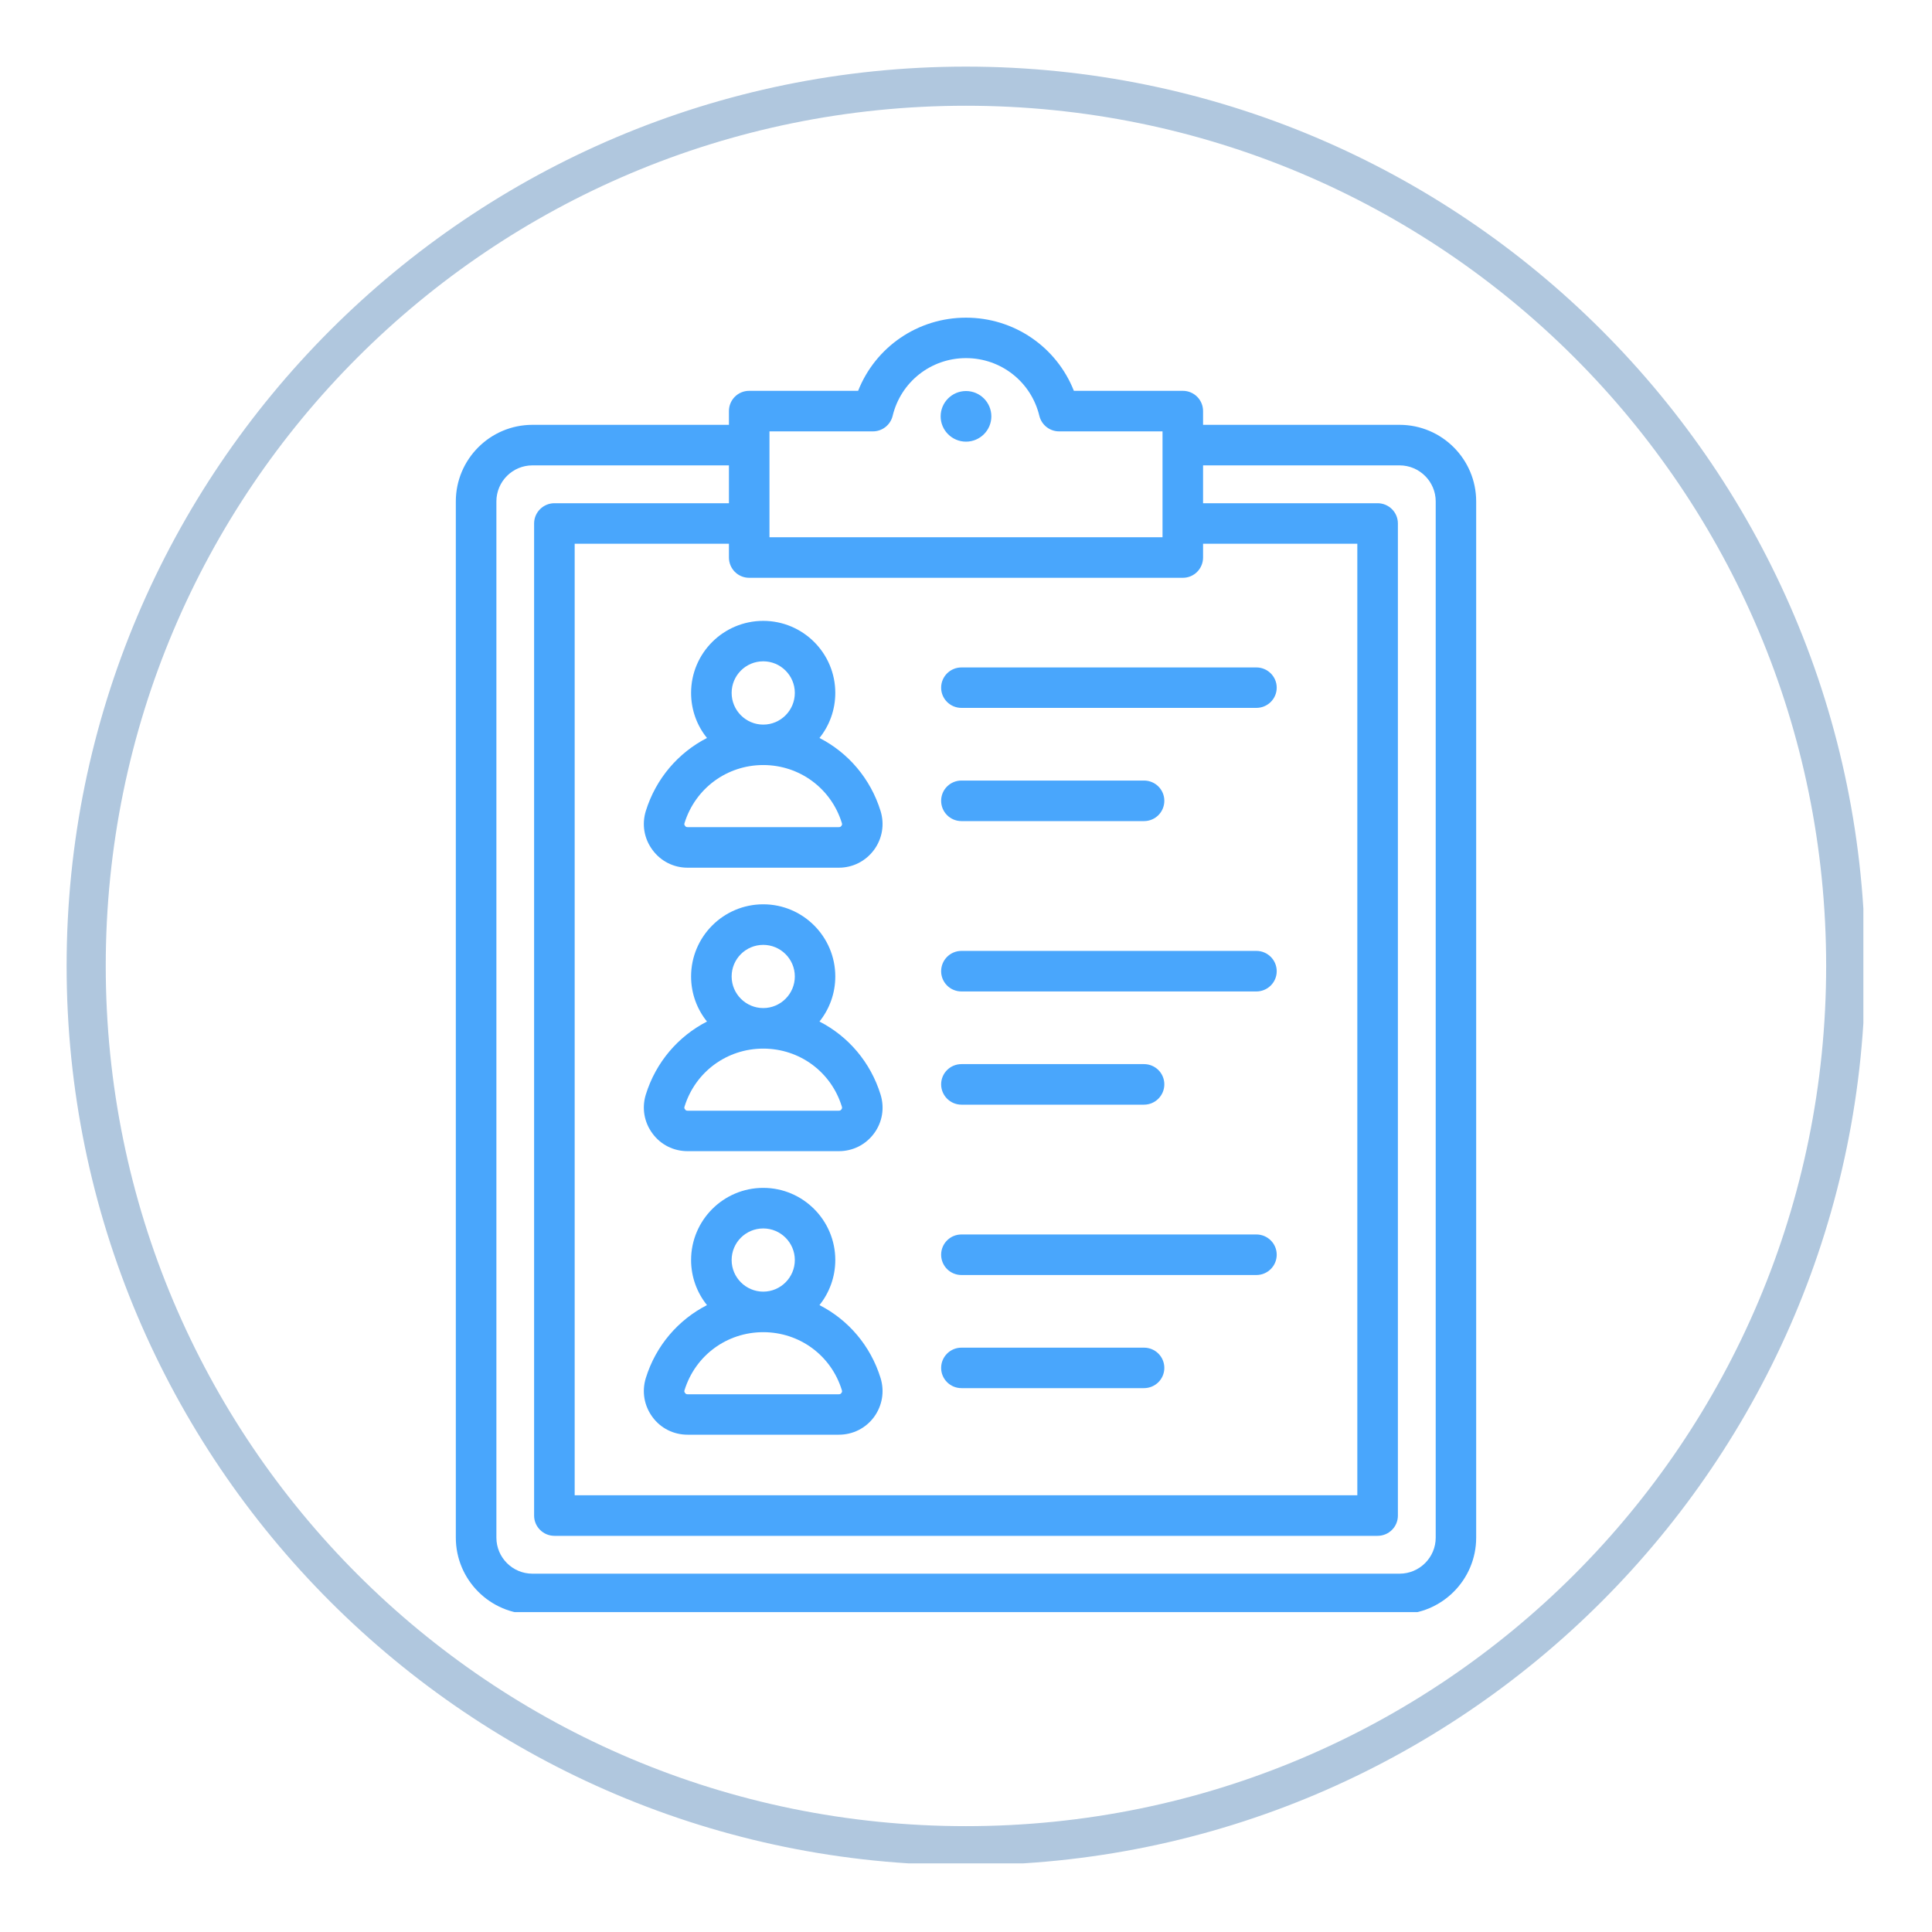
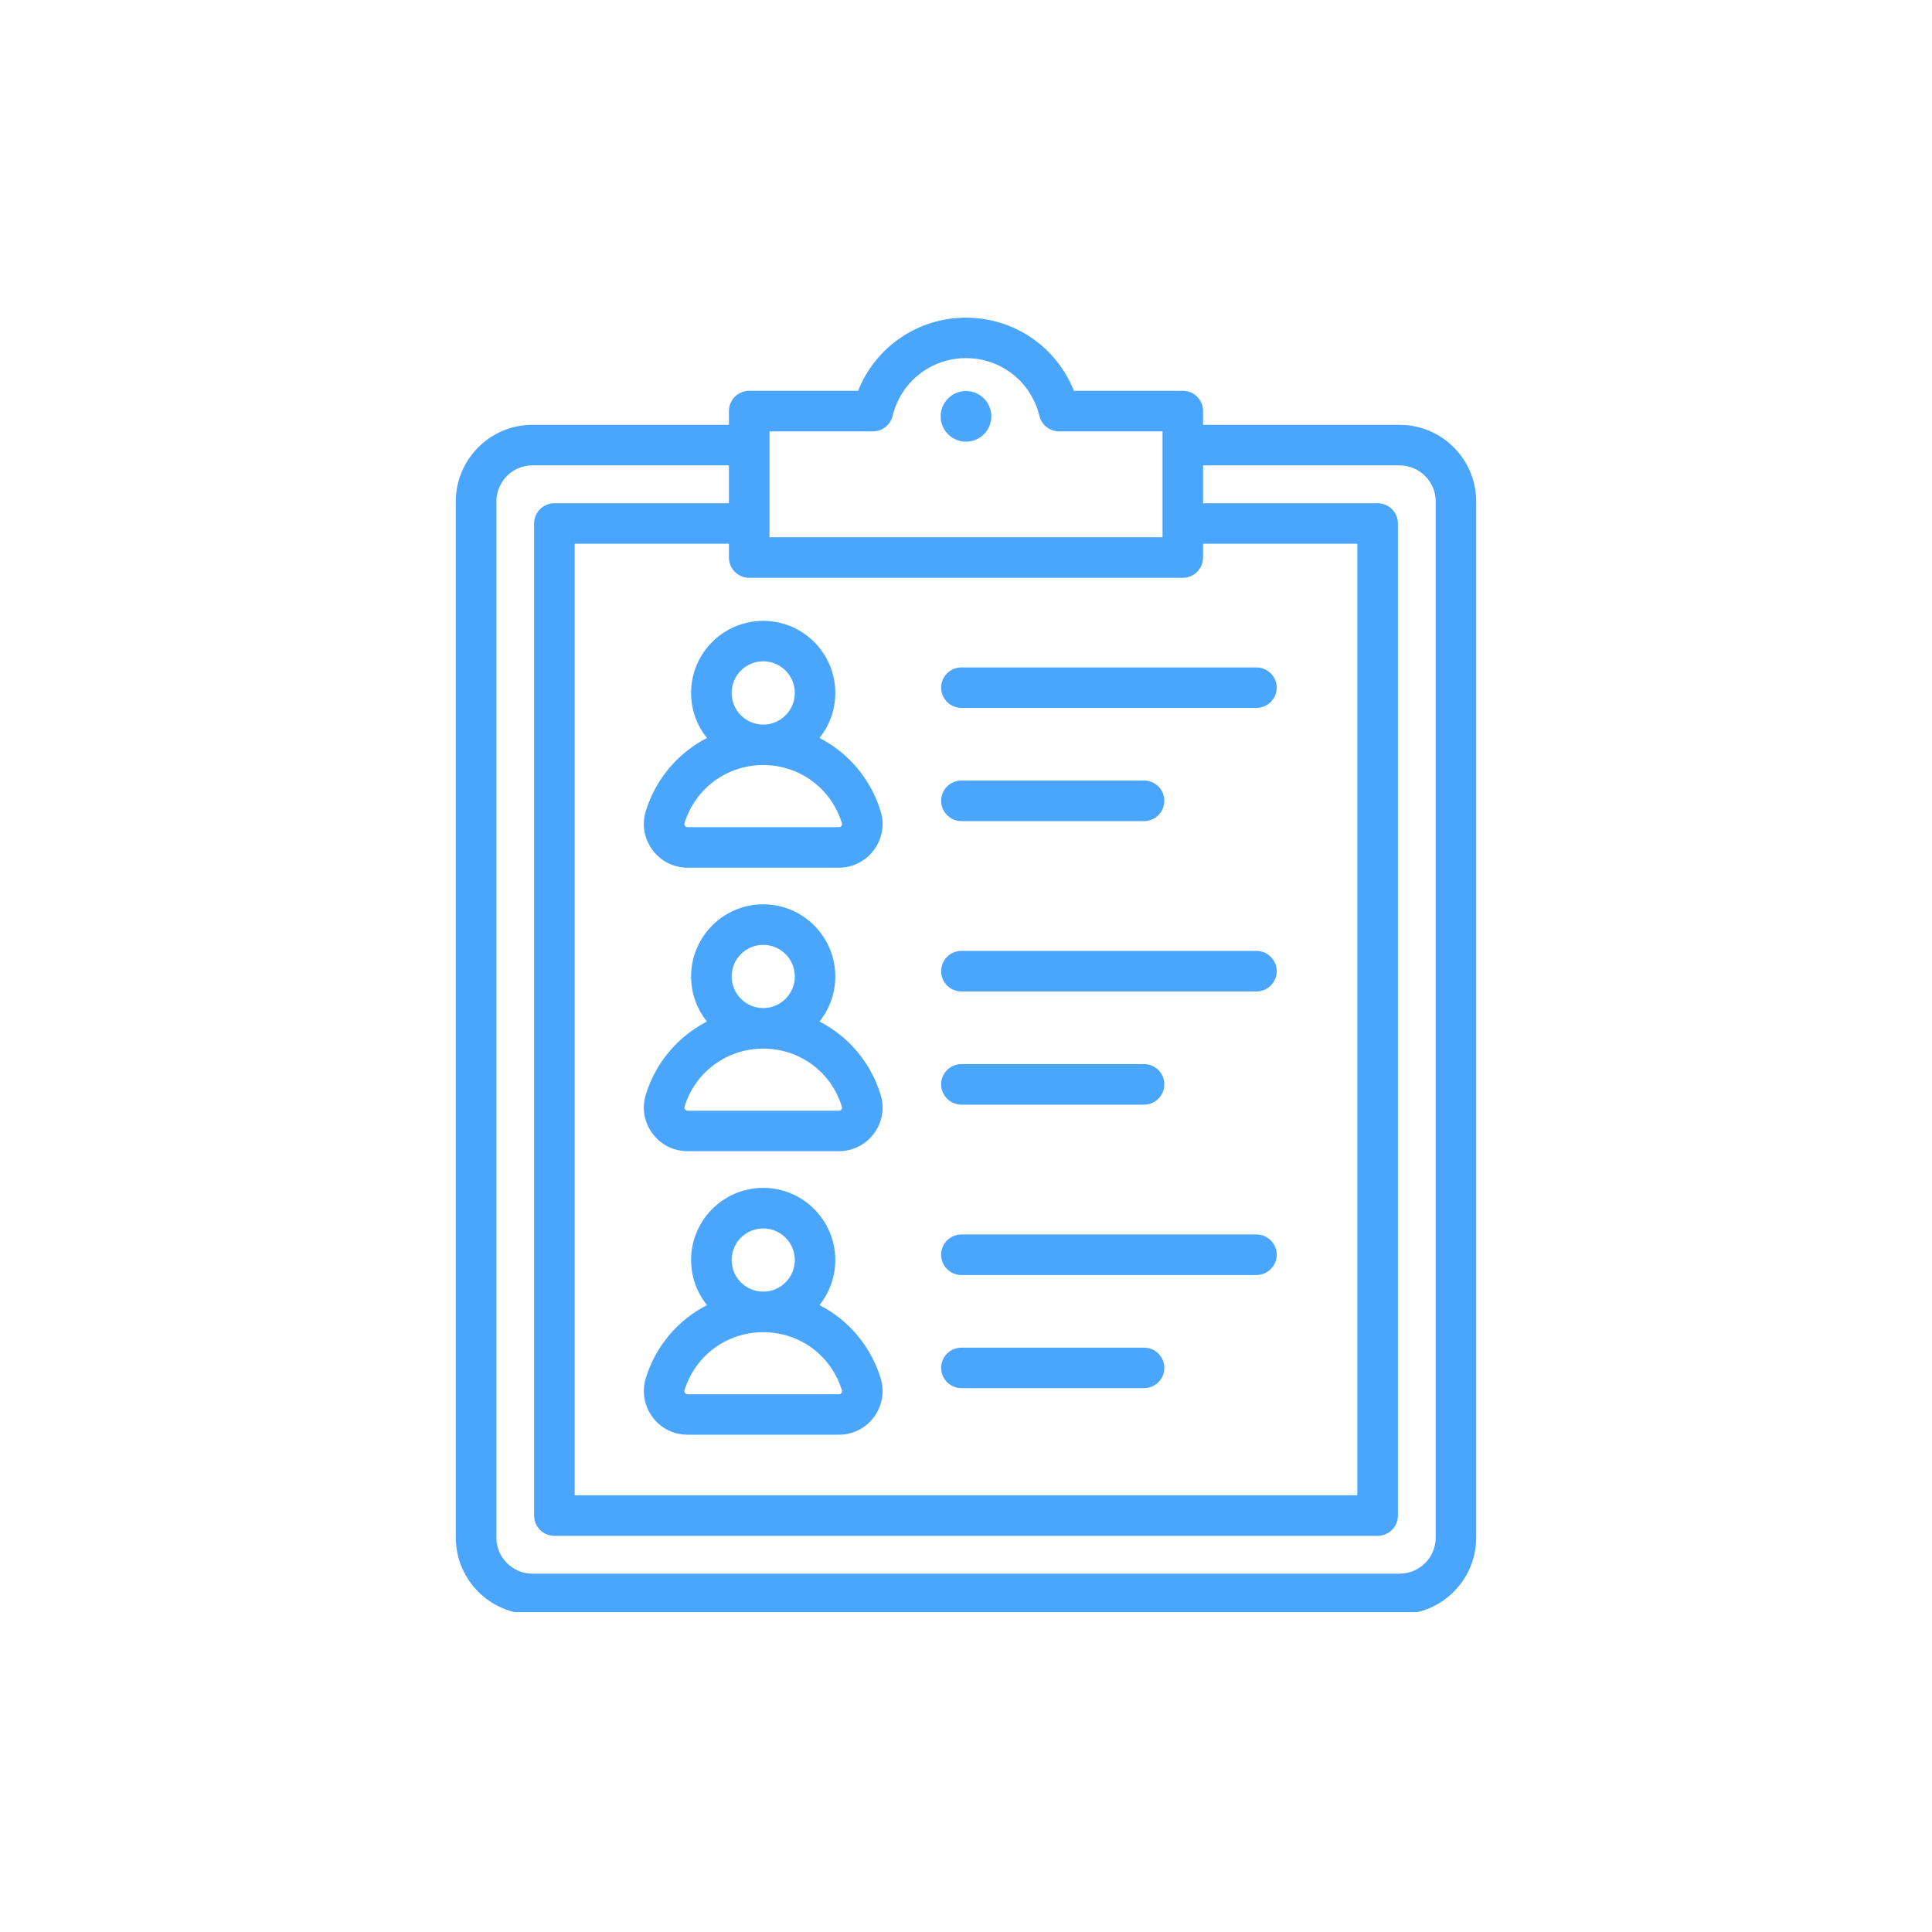
<svg xmlns="http://www.w3.org/2000/svg" width="100" zoomAndPan="magnify" viewBox="0 0 75 75" height="100" preserveAspectRatio="xMidYMid meet" version="1.0">
  <defs>
    <clipPath id="26537ea7c2">
      <path d="M 17.68 12.332 L 57.43 12.332 L 57.43 62.582 L 17.68 62.582 Z M 17.68 12.332 " clip-rule="nonzero" />
    </clipPath>
    <clipPath id="dc697e95f0">
-       <path d="M 2.586 2.586 L 72.336 2.586 L 72.336 72.336 L 2.586 72.336 Z M 2.586 2.586 " clip-rule="nonzero" />
-     </clipPath>
+       </clipPath>
  </defs>
  <g clip-path="url(#26537ea7c2)">
    <path fill="#49a6fc" d="M 54.332 16.492 L 46.703 16.492 L 46.703 15.957 C 46.703 15.523 46.352 15.172 45.918 15.172 L 41.688 15.172 C 41.016 13.473 39.375 12.332 37.5 12.332 C 35.625 12.332 33.984 13.473 33.312 15.172 L 29.082 15.172 C 28.648 15.172 28.297 15.523 28.297 15.957 L 28.297 16.492 L 20.668 16.492 C 19.027 16.492 17.695 17.828 17.695 19.465 L 17.695 59.691 C 17.695 61.328 19.027 62.664 20.668 62.664 L 54.332 62.664 C 55.973 62.664 57.305 61.328 57.305 59.691 L 57.305 19.465 C 57.305 17.828 55.973 16.492 54.332 16.492 Z M 29.871 16.746 L 33.887 16.746 C 34.25 16.746 34.566 16.496 34.652 16.145 C 34.969 14.824 36.141 13.902 37.5 13.902 C 38.859 13.902 40.031 14.824 40.348 16.145 C 40.434 16.496 40.75 16.746 41.113 16.746 L 45.129 16.746 L 45.129 20.855 L 29.871 20.855 Z M 45.918 22.43 C 46.352 22.43 46.703 22.078 46.703 21.641 L 46.703 21.109 L 52.691 21.109 L 52.691 58.047 L 22.309 58.047 L 22.309 21.109 L 28.297 21.109 L 28.297 21.641 C 28.297 22.078 28.648 22.43 29.082 22.43 Z M 55.734 59.691 C 55.734 60.461 55.105 61.09 54.332 61.09 L 20.668 61.09 C 19.895 61.09 19.27 60.461 19.27 59.691 L 19.27 19.465 C 19.27 18.695 19.895 18.066 20.668 18.066 L 28.297 18.066 L 28.297 19.535 L 21.523 19.535 C 21.09 19.535 20.734 19.887 20.734 20.32 L 20.734 58.836 C 20.734 59.27 21.09 59.621 21.523 59.621 L 53.477 59.621 C 53.914 59.621 54.266 59.27 54.266 58.836 L 54.266 20.32 C 54.266 19.887 53.914 19.535 53.477 19.535 L 46.703 19.535 L 46.703 18.066 L 54.332 18.066 C 55.105 18.066 55.734 18.695 55.734 19.465 Z M 38.484 16.164 C 38.484 16.703 38.043 17.145 37.5 17.145 C 36.957 17.145 36.516 16.703 36.516 16.164 C 36.516 15.621 36.957 15.18 37.5 15.18 C 38.043 15.18 38.484 15.621 38.484 16.164 Z M 36.535 31.086 C 36.535 30.652 36.887 30.301 37.324 30.301 L 44.41 30.301 C 44.848 30.301 45.199 30.652 45.199 31.086 C 45.199 31.523 44.848 31.875 44.41 31.875 L 37.324 31.875 C 36.887 31.875 36.535 31.523 36.535 31.086 Z M 36.535 26.695 C 36.535 26.262 36.887 25.91 37.324 25.91 L 48.773 25.91 C 49.207 25.91 49.562 26.262 49.562 26.695 C 49.562 27.129 49.207 27.48 48.773 27.48 L 37.324 27.48 C 36.887 27.48 36.535 27.129 36.535 26.695 Z M 36.535 37.703 C 36.535 37.266 36.887 36.914 37.324 36.914 L 48.773 36.914 C 49.207 36.914 49.562 37.266 49.562 37.703 C 49.562 38.137 49.207 38.488 48.773 38.488 L 37.324 38.488 C 36.887 38.488 36.535 38.137 36.535 37.703 Z M 36.535 42.094 C 36.535 41.66 36.887 41.309 37.324 41.309 L 44.41 41.309 C 44.848 41.309 45.199 41.66 45.199 42.094 C 45.199 42.527 44.848 42.883 44.41 42.883 L 37.324 42.883 C 36.887 42.883 36.535 42.527 36.535 42.094 Z M 36.535 53.102 C 36.535 52.668 36.887 52.316 37.324 52.316 L 44.41 52.316 C 44.848 52.316 45.199 52.668 45.199 53.102 C 45.199 53.535 44.848 53.887 44.41 53.887 L 37.324 53.887 C 36.887 53.887 36.535 53.535 36.535 53.102 Z M 36.535 48.707 C 36.535 48.273 36.887 47.922 37.324 47.922 L 48.773 47.922 C 49.207 47.922 49.562 48.273 49.562 48.707 C 49.562 49.145 49.207 49.496 48.773 49.496 L 37.324 49.496 C 36.887 49.496 36.535 49.145 36.535 48.707 Z M 26.828 26.898 C 26.828 27.562 27.059 28.172 27.445 28.648 C 26.332 29.219 25.461 30.223 25.07 31.484 C 24.91 32.004 25.004 32.555 25.328 32.992 C 25.648 33.43 26.148 33.684 26.691 33.684 L 32.562 33.684 C 33.109 33.684 33.605 33.43 33.93 32.992 C 34.25 32.555 34.344 32.004 34.184 31.484 C 33.793 30.223 32.926 29.219 31.812 28.648 C 32.195 28.172 32.426 27.562 32.426 26.898 C 32.426 25.355 31.172 24.102 29.629 24.102 C 28.082 24.102 26.828 25.355 26.828 26.898 Z M 32.68 31.949 C 32.695 31.996 32.691 32.02 32.664 32.059 C 32.633 32.098 32.613 32.109 32.562 32.109 L 26.691 32.109 C 26.645 32.109 26.621 32.098 26.594 32.059 C 26.562 32.02 26.559 31.996 26.574 31.949 C 26.992 30.605 28.219 29.699 29.629 29.699 C 31.039 29.699 32.266 30.605 32.68 31.949 Z M 29.629 25.672 C 30.305 25.672 30.855 26.223 30.855 26.898 C 30.855 27.578 30.305 28.129 29.629 28.129 C 28.953 28.129 28.402 27.578 28.402 26.898 C 28.402 26.223 28.949 25.672 29.629 25.672 Z M 31.812 39.656 C 32.195 39.176 32.426 38.57 32.426 37.906 C 32.426 36.363 31.172 35.105 29.629 35.105 C 28.082 35.105 26.828 36.363 26.828 37.906 C 26.828 38.57 27.059 39.176 27.445 39.656 C 26.332 40.227 25.461 41.23 25.07 42.492 C 24.91 43.012 25.004 43.562 25.328 44 C 25.648 44.438 26.148 44.688 26.691 44.688 L 32.562 44.688 C 33.109 44.688 33.605 44.438 33.93 44 C 34.254 43.562 34.344 43.012 34.184 42.492 C 33.793 41.23 32.926 40.227 31.812 39.656 Z M 29.629 36.68 C 30.305 36.68 30.855 37.23 30.855 37.906 C 30.855 38.582 30.305 39.133 29.629 39.133 C 28.953 39.133 28.402 38.582 28.402 37.906 C 28.402 37.23 28.949 36.68 29.629 36.68 Z M 32.664 43.066 C 32.633 43.105 32.613 43.117 32.562 43.117 L 26.691 43.117 C 26.645 43.117 26.621 43.105 26.594 43.066 C 26.562 43.027 26.559 43.004 26.574 42.957 C 26.992 41.609 28.219 40.707 29.629 40.707 C 31.039 40.707 32.266 41.609 32.68 42.957 C 32.695 43.004 32.691 43.027 32.664 43.066 Z M 31.812 50.664 C 32.195 50.184 32.426 49.574 32.426 48.914 C 32.426 47.371 31.172 46.113 29.629 46.113 C 28.082 46.113 26.828 47.371 26.828 48.914 C 26.828 49.574 27.059 50.184 27.445 50.664 C 26.332 51.234 25.461 52.234 25.07 53.496 C 24.91 54.02 25.004 54.566 25.328 55.008 C 25.648 55.445 26.148 55.695 26.691 55.695 L 32.562 55.695 C 33.109 55.695 33.605 55.445 33.93 55.008 C 34.25 54.566 34.344 54.02 34.184 53.496 C 33.793 52.234 32.926 51.234 31.812 50.664 Z M 29.629 47.688 C 30.305 47.688 30.855 48.238 30.855 48.914 C 30.855 49.59 30.305 50.141 29.629 50.141 C 28.953 50.141 28.402 49.59 28.402 48.914 C 28.402 48.238 28.949 47.688 29.629 47.688 Z M 32.664 54.074 C 32.633 54.113 32.613 54.125 32.562 54.125 L 26.691 54.125 C 26.645 54.125 26.621 54.113 26.594 54.074 C 26.562 54.035 26.559 54.008 26.574 53.965 C 26.992 52.617 28.219 51.715 29.629 51.715 C 31.039 51.715 32.266 52.617 32.68 53.965 C 32.695 54.008 32.691 54.035 32.664 54.074 Z M 32.664 54.074 " fill-opacity="1" fill-rule="nonzero" />
  </g>
  <g clip-path="url(#dc697e95f0)">
-     <path fill="#b0c7de" d="M 37.496 2.586 C 18.238 2.586 2.586 18.238 2.586 37.496 C 2.586 56.758 18.238 72.406 37.496 72.406 C 56.758 72.406 72.406 56.758 72.406 37.496 C 72.406 18.238 56.758 2.586 37.496 2.586 Z M 37.496 4.105 C 55.961 4.105 70.891 19.035 70.891 37.496 C 70.891 55.961 55.961 70.891 37.496 70.891 C 19.035 70.891 4.105 55.961 4.105 37.496 C 4.105 19.035 19.035 4.105 37.496 4.105 Z M 37.496 4.105 " fill-opacity="1" fill-rule="nonzero" />
-   </g>
+     </g>
</svg>